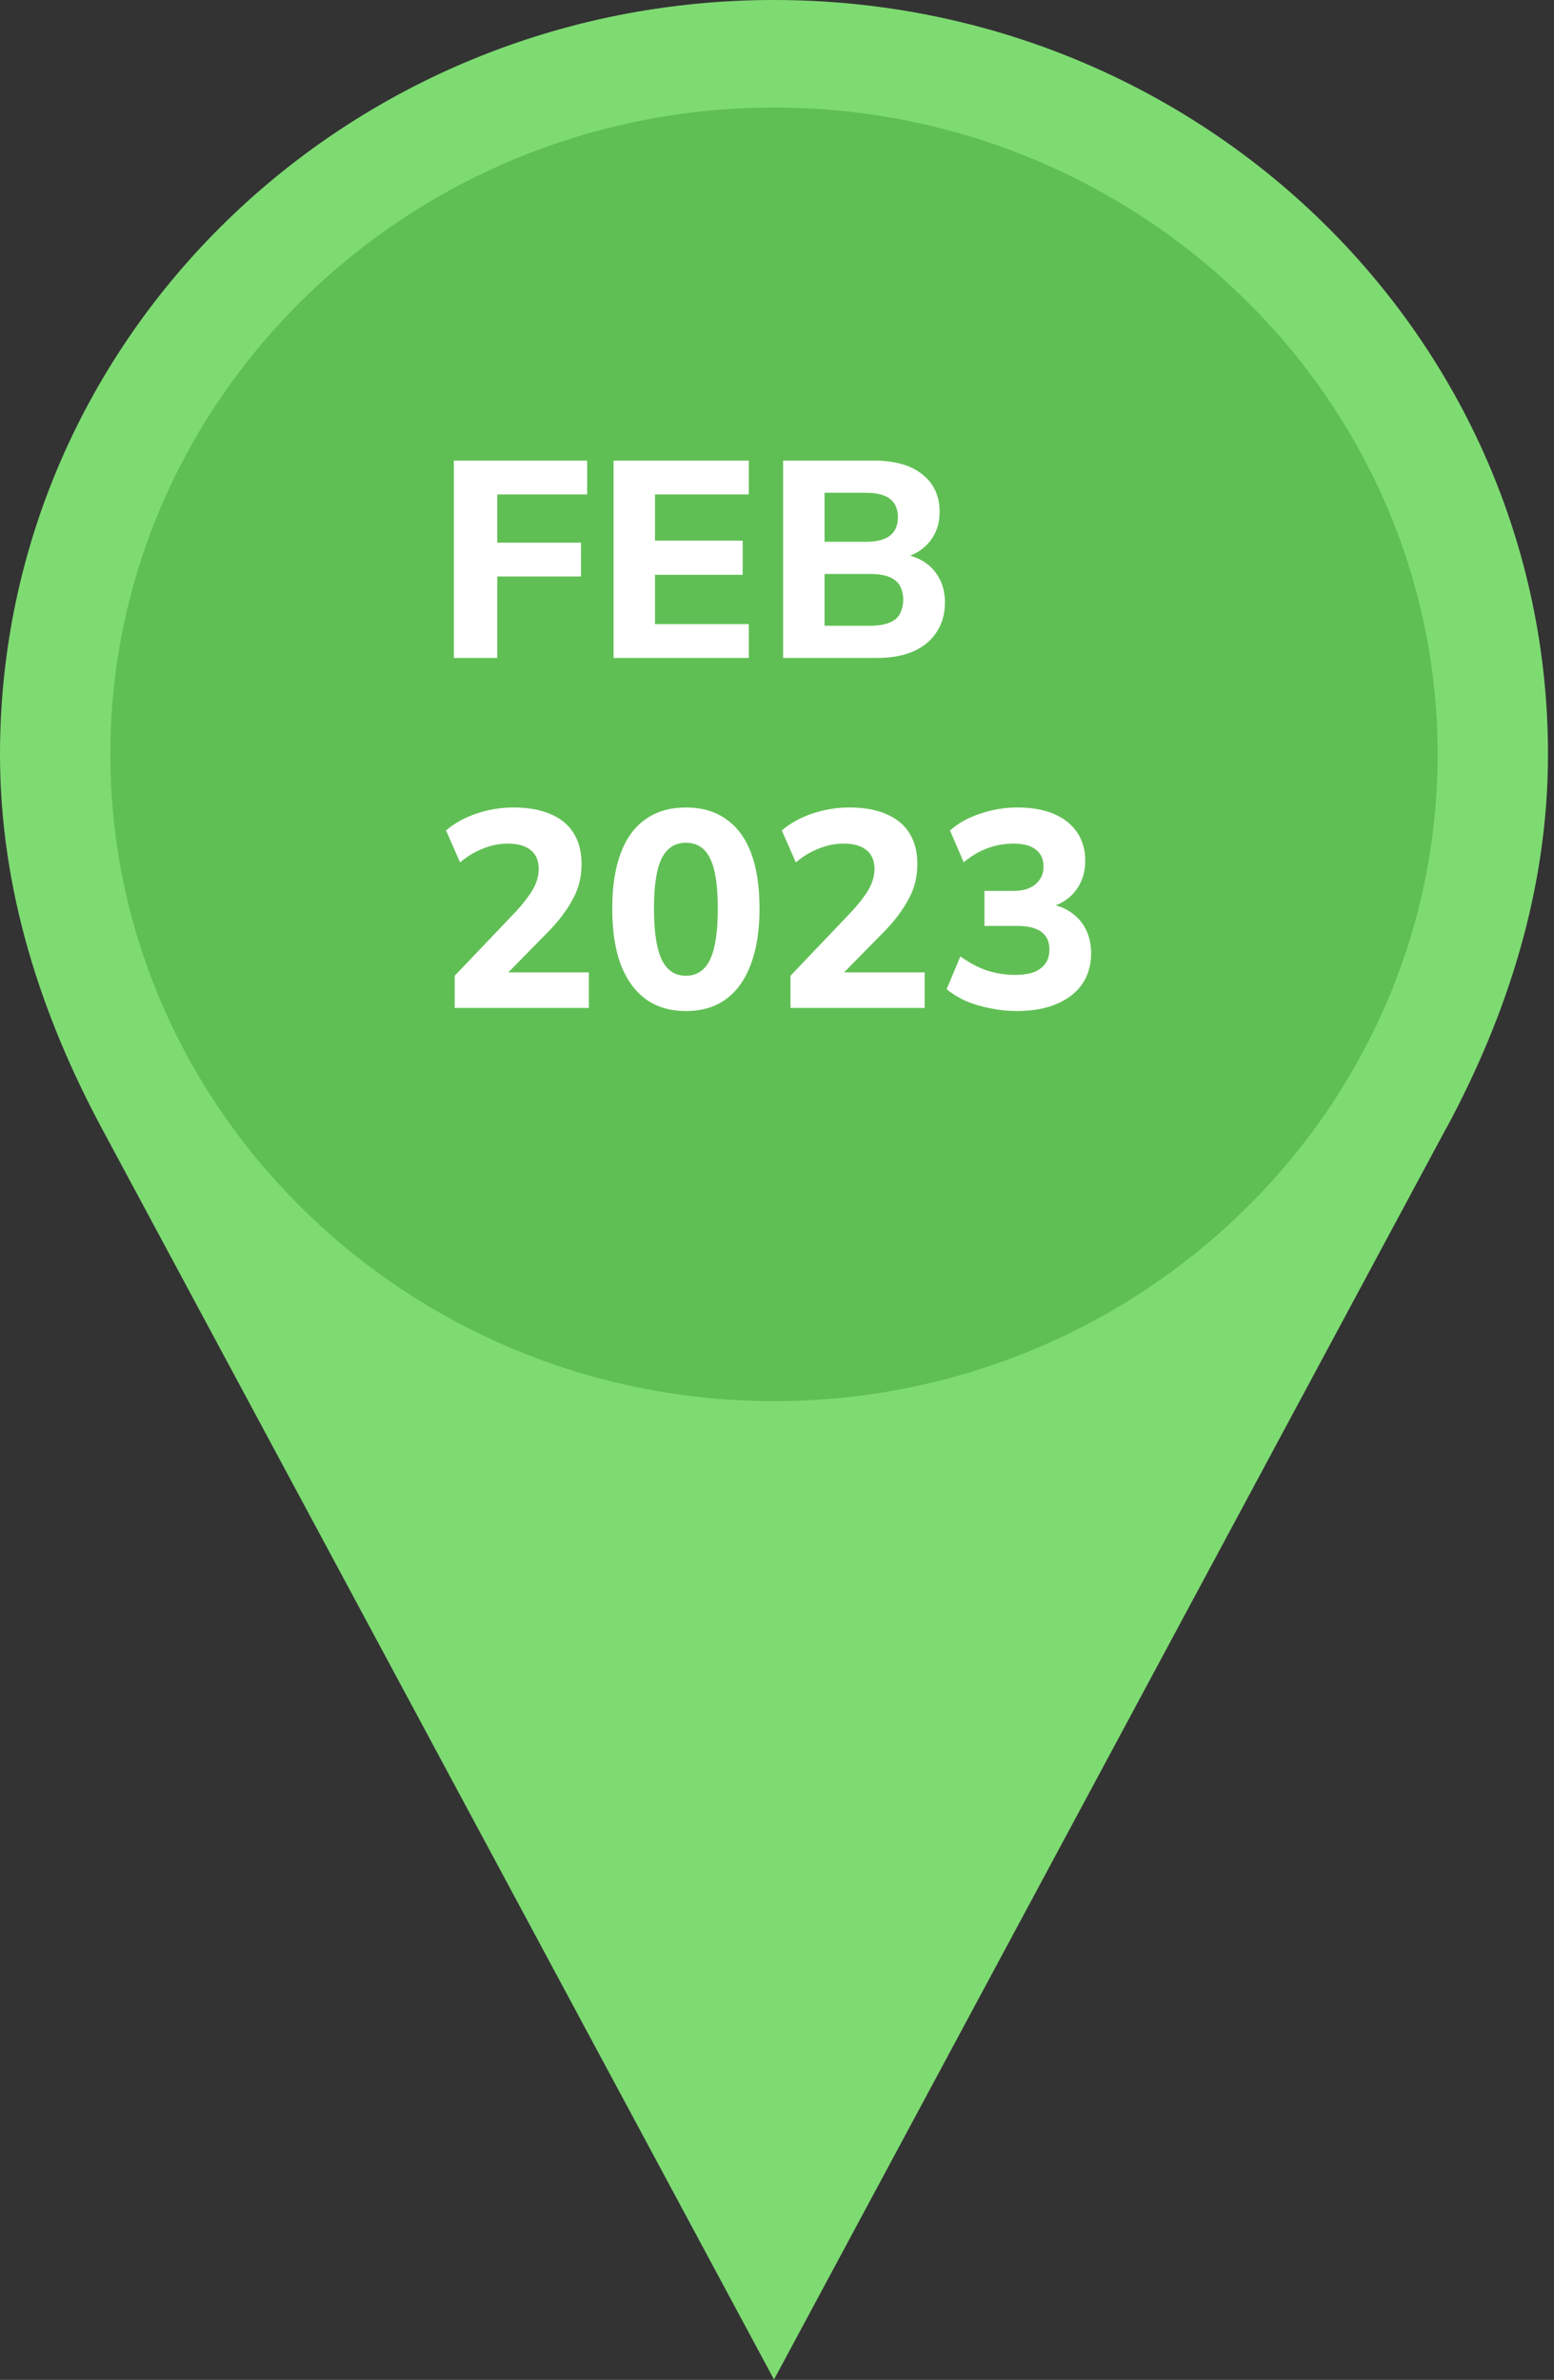
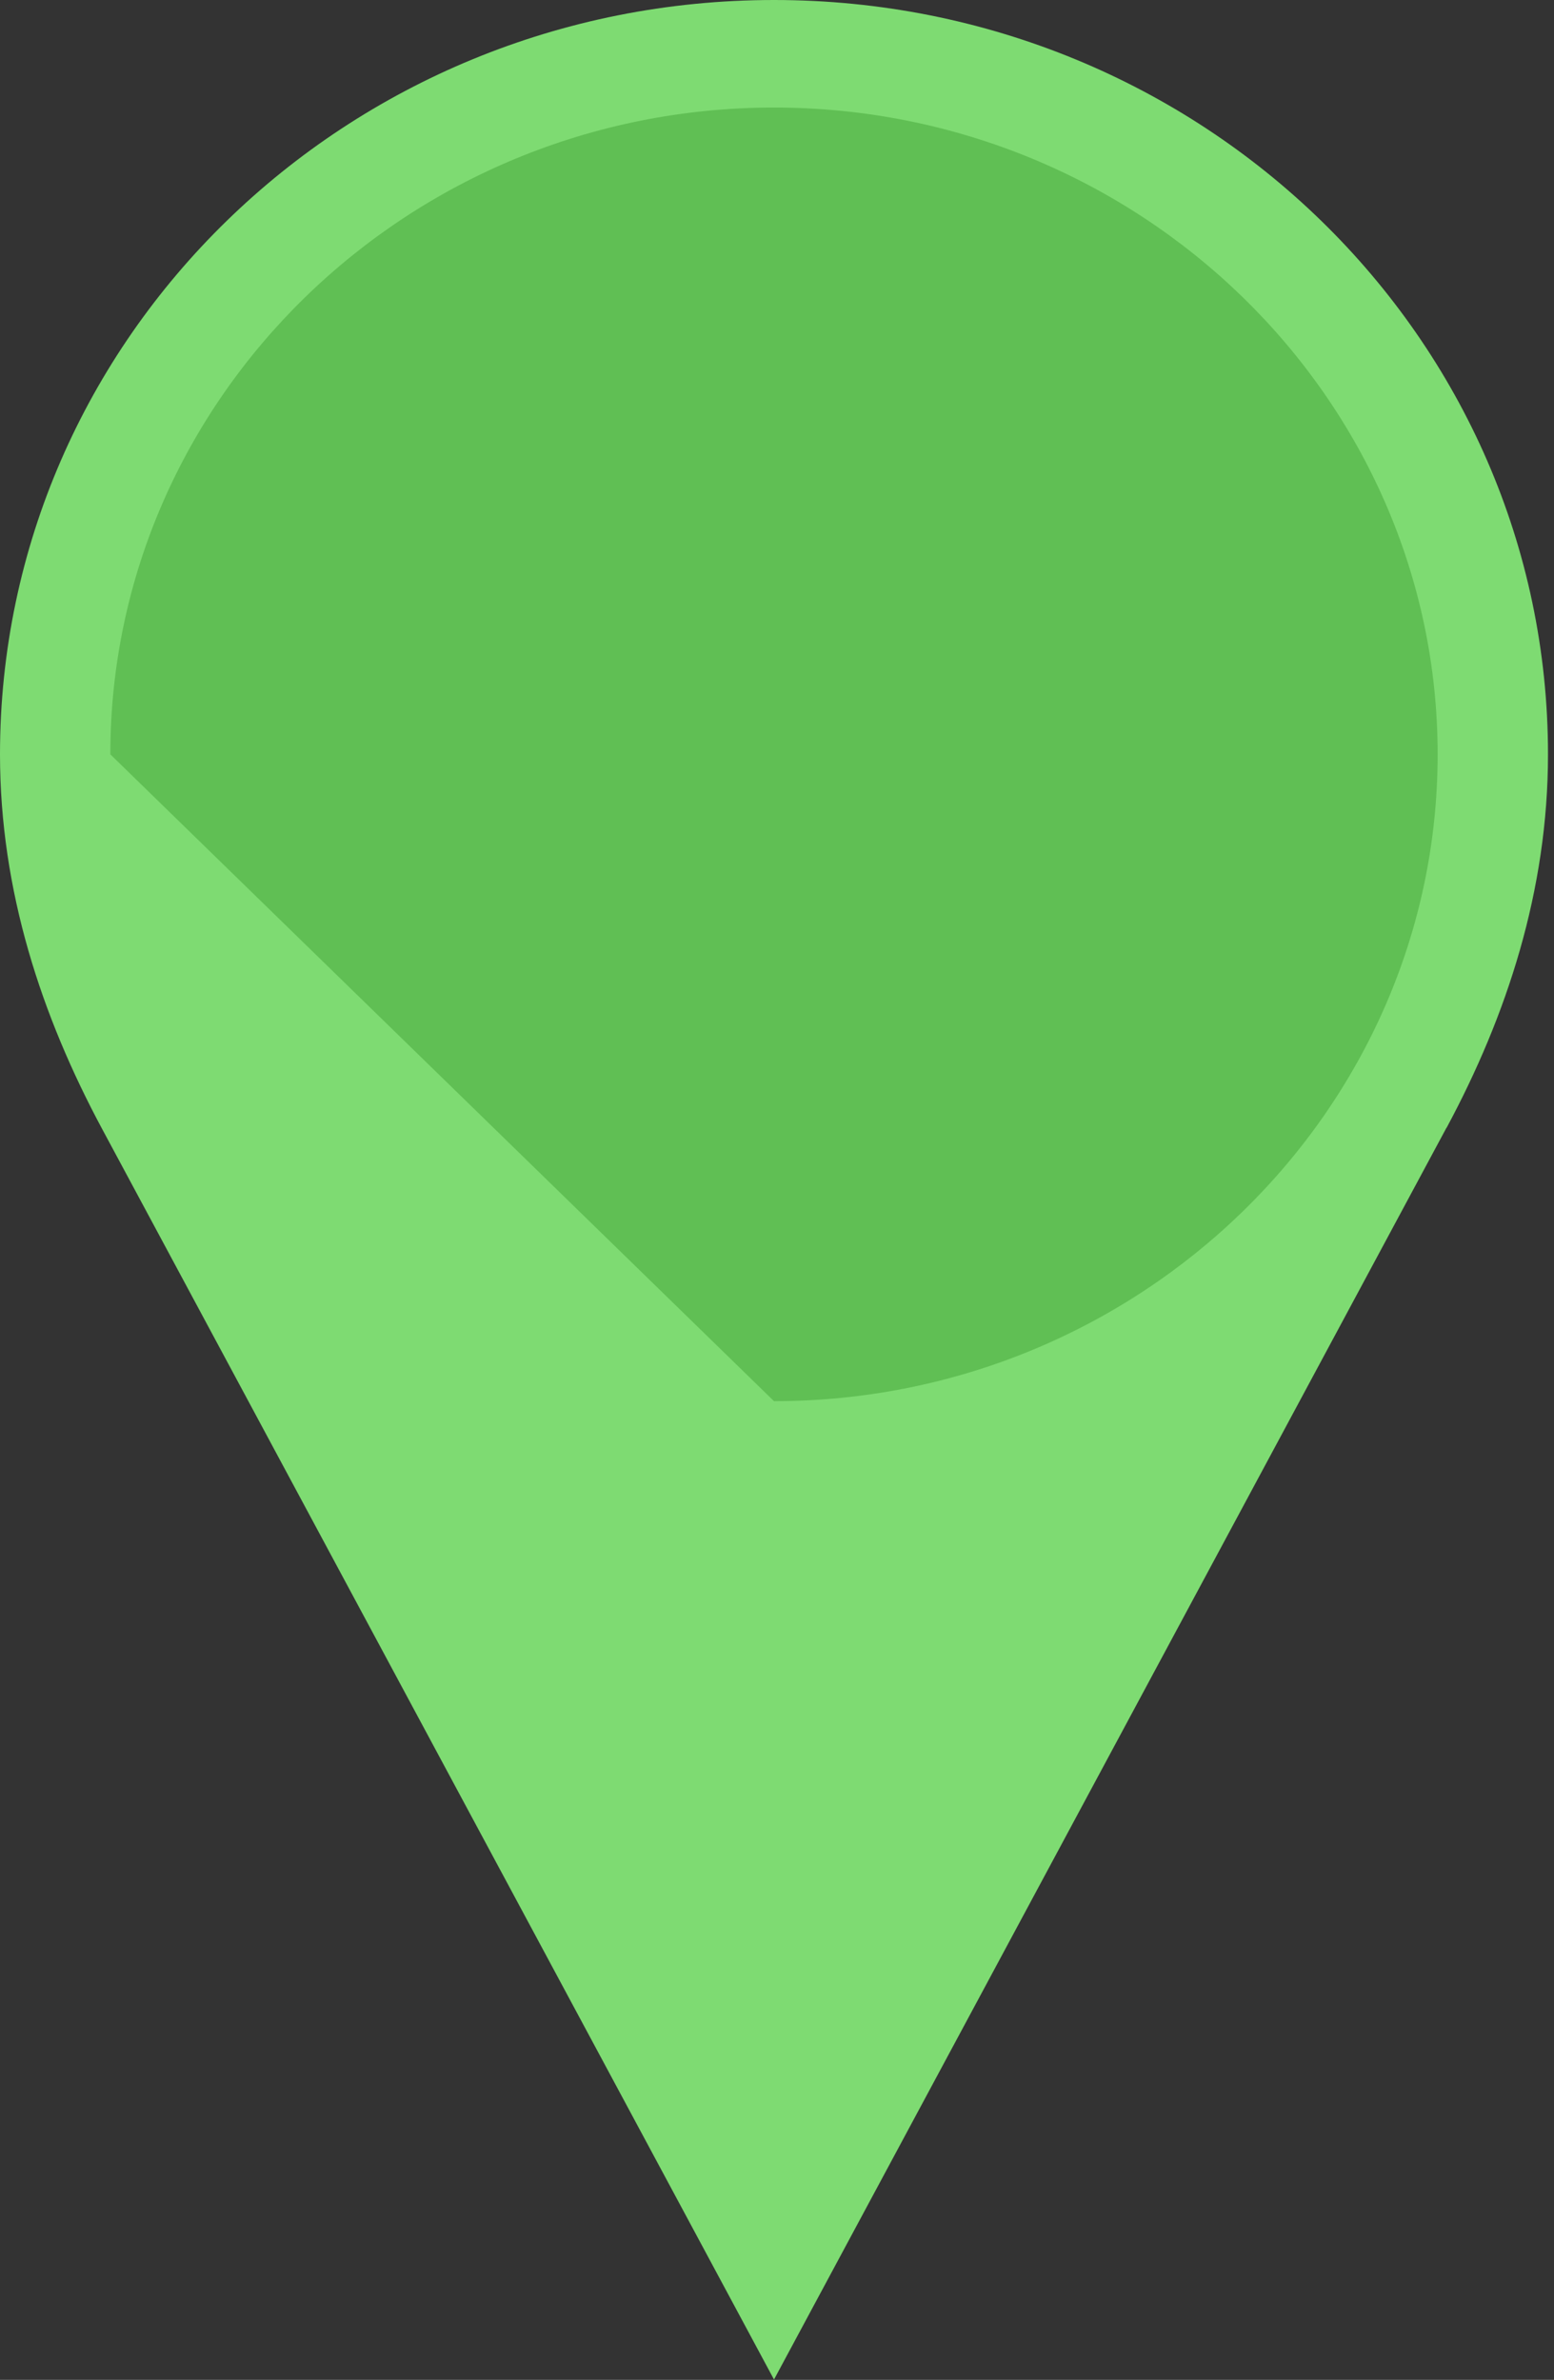
<svg xmlns="http://www.w3.org/2000/svg" width="111" height="170" viewBox="0 0 111 170" fill="none">
  <rect x="0" y="0" width="111" height="170" fill="#333333" stroke="none" />
  <path fill-rule="evenodd" clip-rule="evenodd" d="M103.327 80.563C107.635 72.543 110.571 63.599 110.571 53.884C110.571 24.118 85.826 0 55.286 0C24.745 0 0 24.118 0 53.884C0 63.637 2.975 72.599 7.302 80.657L55.286 169.975L103.327 80.544V80.563Z" fill="#7EDB72" />
-   <path fill-rule="evenodd" clip-rule="evenodd" d="M55.285 100.087C81.402 100.087 102.689 79.32 102.689 53.884C102.689 28.448 81.402 7.682 55.285 7.682C29.168 7.682 7.881 28.43 7.881 53.884C7.881 79.339 29.188 100.087 55.285 100.087Z" fill="#60BF54" />
-   <path d="M32.42 47V32.9H41.94V35.32H35.52V38.76H41.5V41.18H35.52V47H32.42ZM43.826 47V32.9H53.486V35.32H46.786V38.62H53.046V41.06H46.786V44.58H53.486V47H43.826ZM55.936 47V32.9H62.396C63.902 32.9 65.062 33.227 65.876 33.88C66.702 34.533 67.116 35.427 67.116 36.56C67.116 37.4 66.876 38.113 66.396 38.7C65.916 39.287 65.256 39.68 64.416 39.88V39.56C65.069 39.667 65.622 39.873 66.076 40.18C66.529 40.487 66.876 40.88 67.116 41.36C67.369 41.84 67.496 42.393 67.496 43.02C67.496 43.847 67.296 44.56 66.896 45.16C66.509 45.76 65.949 46.22 65.216 46.54C64.496 46.847 63.629 47 62.616 47H55.936ZM58.896 44.7H62.196C62.516 44.7 62.802 44.673 63.056 44.62C63.309 44.567 63.522 44.493 63.696 44.4C63.882 44.307 64.036 44.187 64.156 44.04C64.276 43.88 64.362 43.7 64.416 43.5C64.482 43.3 64.516 43.08 64.516 42.84C64.516 42.587 64.482 42.367 64.416 42.18C64.362 41.98 64.276 41.807 64.156 41.66C64.036 41.513 63.882 41.393 63.696 41.3C63.522 41.193 63.309 41.12 63.056 41.08C62.802 41.027 62.516 41 62.196 41H58.896V44.7ZM58.896 38.7H61.856C62.629 38.7 63.202 38.553 63.576 38.26C63.949 37.967 64.136 37.527 64.136 36.94C64.136 36.367 63.949 35.933 63.576 35.64C63.202 35.347 62.629 35.2 61.856 35.2H58.896V38.7ZM32.48 72V69.7L36.9 65.06C37.273 64.647 37.573 64.273 37.8 63.94C38.04 63.607 38.213 63.287 38.32 62.98C38.427 62.673 38.48 62.367 38.48 62.06C38.48 61.473 38.287 61.027 37.9 60.72C37.527 60.413 36.98 60.26 36.26 60.26C35.687 60.26 35.113 60.373 34.54 60.6C33.967 60.813 33.407 61.147 32.86 61.6L31.86 59.32C32.447 58.813 33.167 58.413 34.02 58.12C34.887 57.827 35.773 57.68 36.68 57.68C37.733 57.68 38.62 57.84 39.34 58.16C40.06 58.467 40.607 58.92 40.98 59.52C41.353 60.12 41.54 60.853 41.54 61.72C41.54 62.147 41.493 62.567 41.4 62.98C41.307 63.38 41.153 63.78 40.94 64.18C40.74 64.567 40.48 64.973 40.16 65.4C39.853 65.813 39.473 66.247 39.02 66.7L35.52 70.26V69.46H42.06V72H32.48ZM48.992 72.22C47.859 72.22 46.899 71.933 46.112 71.36C45.339 70.787 44.745 69.96 44.332 68.88C43.932 67.8 43.732 66.473 43.732 64.9C43.732 63.34 43.932 62.027 44.332 60.96C44.732 59.88 45.325 59.067 46.112 58.52C46.899 57.96 47.859 57.68 48.992 57.68C50.139 57.68 51.099 57.96 51.872 58.52C52.659 59.067 53.252 59.873 53.652 60.94C54.052 62.007 54.252 63.327 54.252 64.9C54.252 66.46 54.045 67.787 53.632 68.88C53.232 69.96 52.645 70.787 51.872 71.36C51.099 71.933 50.139 72.22 48.992 72.22ZM48.992 69.7C49.766 69.7 50.339 69.32 50.712 68.56C51.086 67.787 51.272 66.567 51.272 64.9C51.272 63.233 51.086 62.033 50.712 61.3C50.352 60.567 49.779 60.2 48.992 60.2C48.219 60.2 47.645 60.567 47.272 61.3C46.899 62.033 46.712 63.233 46.712 64.9C46.712 66.567 46.899 67.787 47.272 68.56C47.645 69.32 48.219 69.7 48.992 69.7ZM56.464 72V69.7L60.884 65.06C61.258 64.647 61.558 64.273 61.784 63.94C62.024 63.607 62.198 63.287 62.304 62.98C62.411 62.673 62.464 62.367 62.464 62.06C62.464 61.473 62.271 61.027 61.884 60.72C61.511 60.413 60.964 60.26 60.244 60.26C59.671 60.26 59.098 60.373 58.524 60.6C57.951 60.813 57.391 61.147 56.844 61.6L55.844 59.32C56.431 58.813 57.151 58.413 58.004 58.12C58.871 57.827 59.758 57.68 60.664 57.68C61.718 57.68 62.604 57.84 63.324 58.16C64.044 58.467 64.591 58.92 64.964 59.52C65.338 60.12 65.524 60.853 65.524 61.72C65.524 62.147 65.478 62.567 65.384 62.98C65.291 63.38 65.138 63.78 64.924 64.18C64.724 64.567 64.464 64.973 64.144 65.4C63.838 65.813 63.458 66.247 63.004 66.7L59.504 70.26V69.46H66.044V72H56.464ZM72.637 72.22C71.983 72.22 71.343 72.153 70.717 72.02C70.09 71.9 69.51 71.727 68.977 71.5C68.457 71.26 68.003 70.98 67.617 70.66L68.597 68.32C69.21 68.76 69.837 69.093 70.477 69.32C71.13 69.533 71.81 69.64 72.517 69.64C73.05 69.64 73.497 69.573 73.857 69.44C74.217 69.293 74.49 69.087 74.677 68.82C74.863 68.553 74.957 68.22 74.957 67.82C74.957 67.26 74.763 66.84 74.377 66.56C73.99 66.28 73.423 66.14 72.677 66.14H70.317V63.64H72.377C72.83 63.64 73.21 63.573 73.517 63.44C73.837 63.293 74.083 63.093 74.257 62.84C74.443 62.587 74.537 62.273 74.537 61.9C74.537 61.367 74.35 60.96 73.977 60.68C73.617 60.4 73.09 60.26 72.397 60.26C71.73 60.26 71.103 60.373 70.517 60.6C69.93 60.813 69.37 61.147 68.837 61.6L67.857 59.32C68.443 58.8 69.163 58.4 70.017 58.12C70.87 57.827 71.757 57.68 72.677 57.68C73.69 57.68 74.557 57.833 75.277 58.14C75.997 58.447 76.55 58.887 76.937 59.46C77.323 60.02 77.517 60.7 77.517 61.5C77.517 62.327 77.283 63.04 76.817 63.64C76.363 64.227 75.73 64.62 74.917 64.82V64.56C75.557 64.667 76.097 64.88 76.537 65.2C76.99 65.52 77.337 65.927 77.577 66.42C77.817 66.913 77.937 67.473 77.937 68.1C77.937 68.94 77.723 69.673 77.297 70.3C76.87 70.913 76.257 71.387 75.457 71.72C74.67 72.053 73.73 72.22 72.637 72.22Z" fill="white" />
+   <path fill-rule="evenodd" clip-rule="evenodd" d="M55.285 100.087C81.402 100.087 102.689 79.32 102.689 53.884C102.689 28.448 81.402 7.682 55.285 7.682C29.168 7.682 7.881 28.43 7.881 53.884Z" fill="#60BF54" />
</svg>